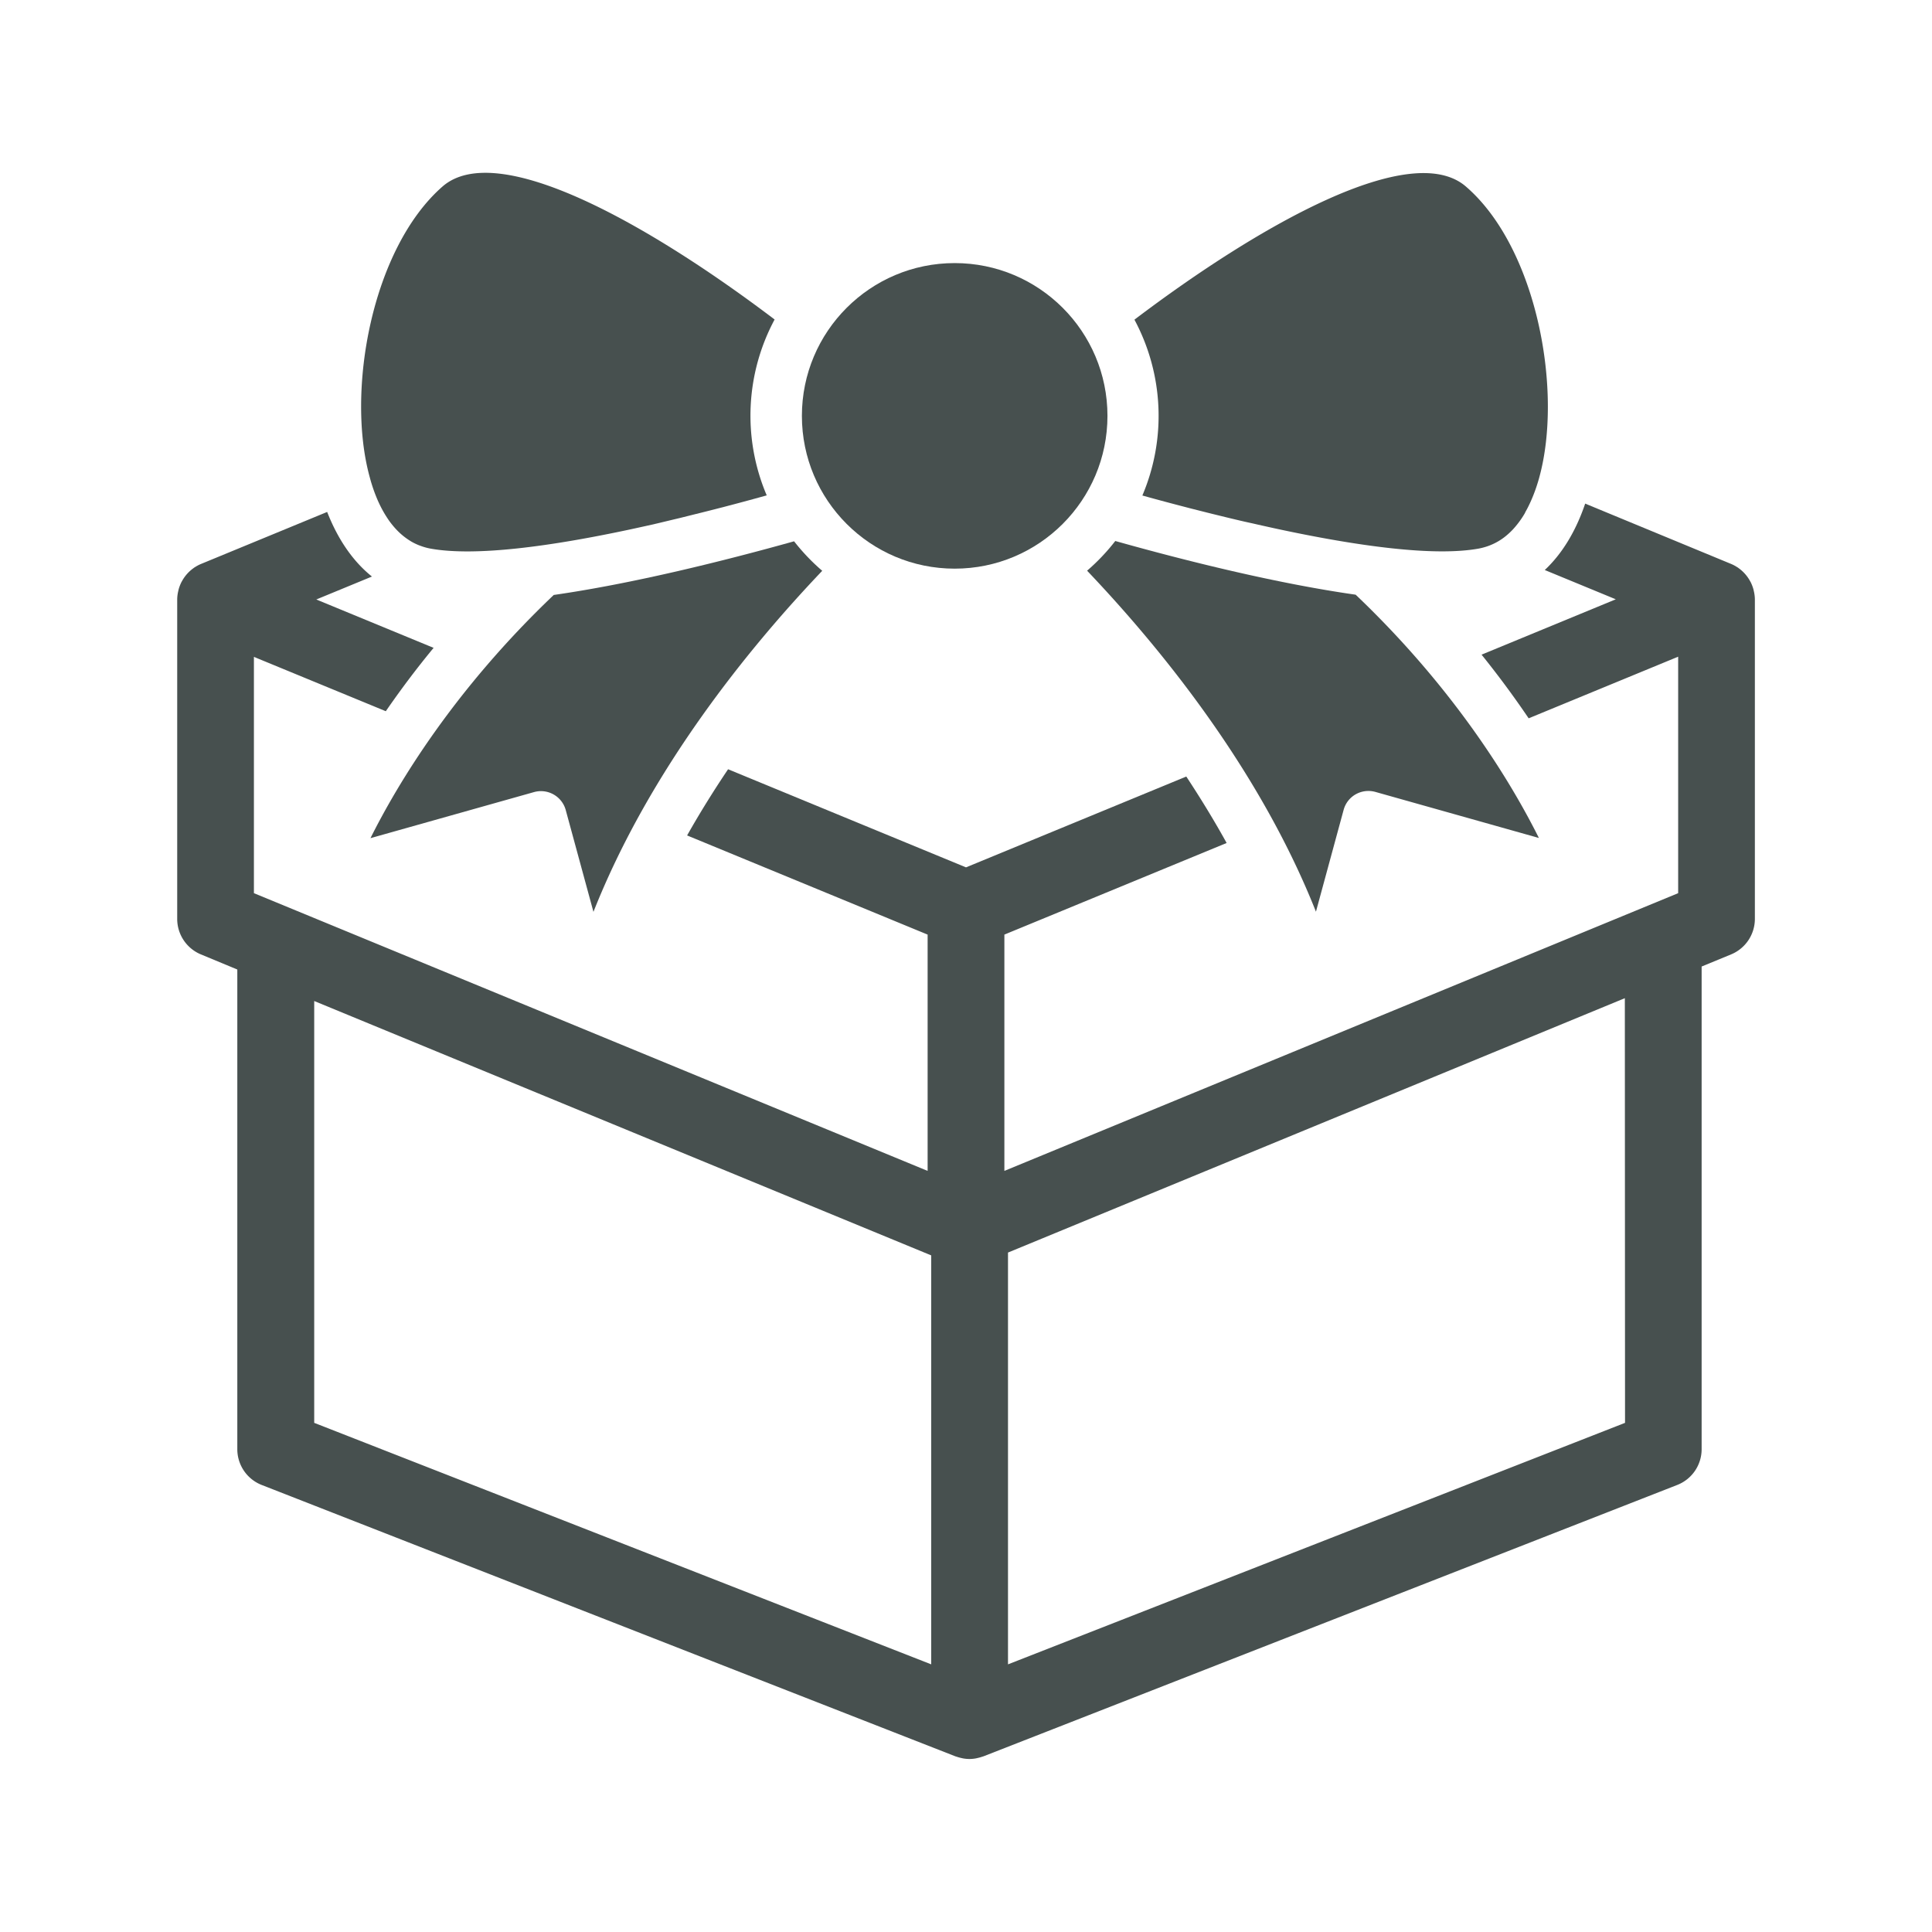
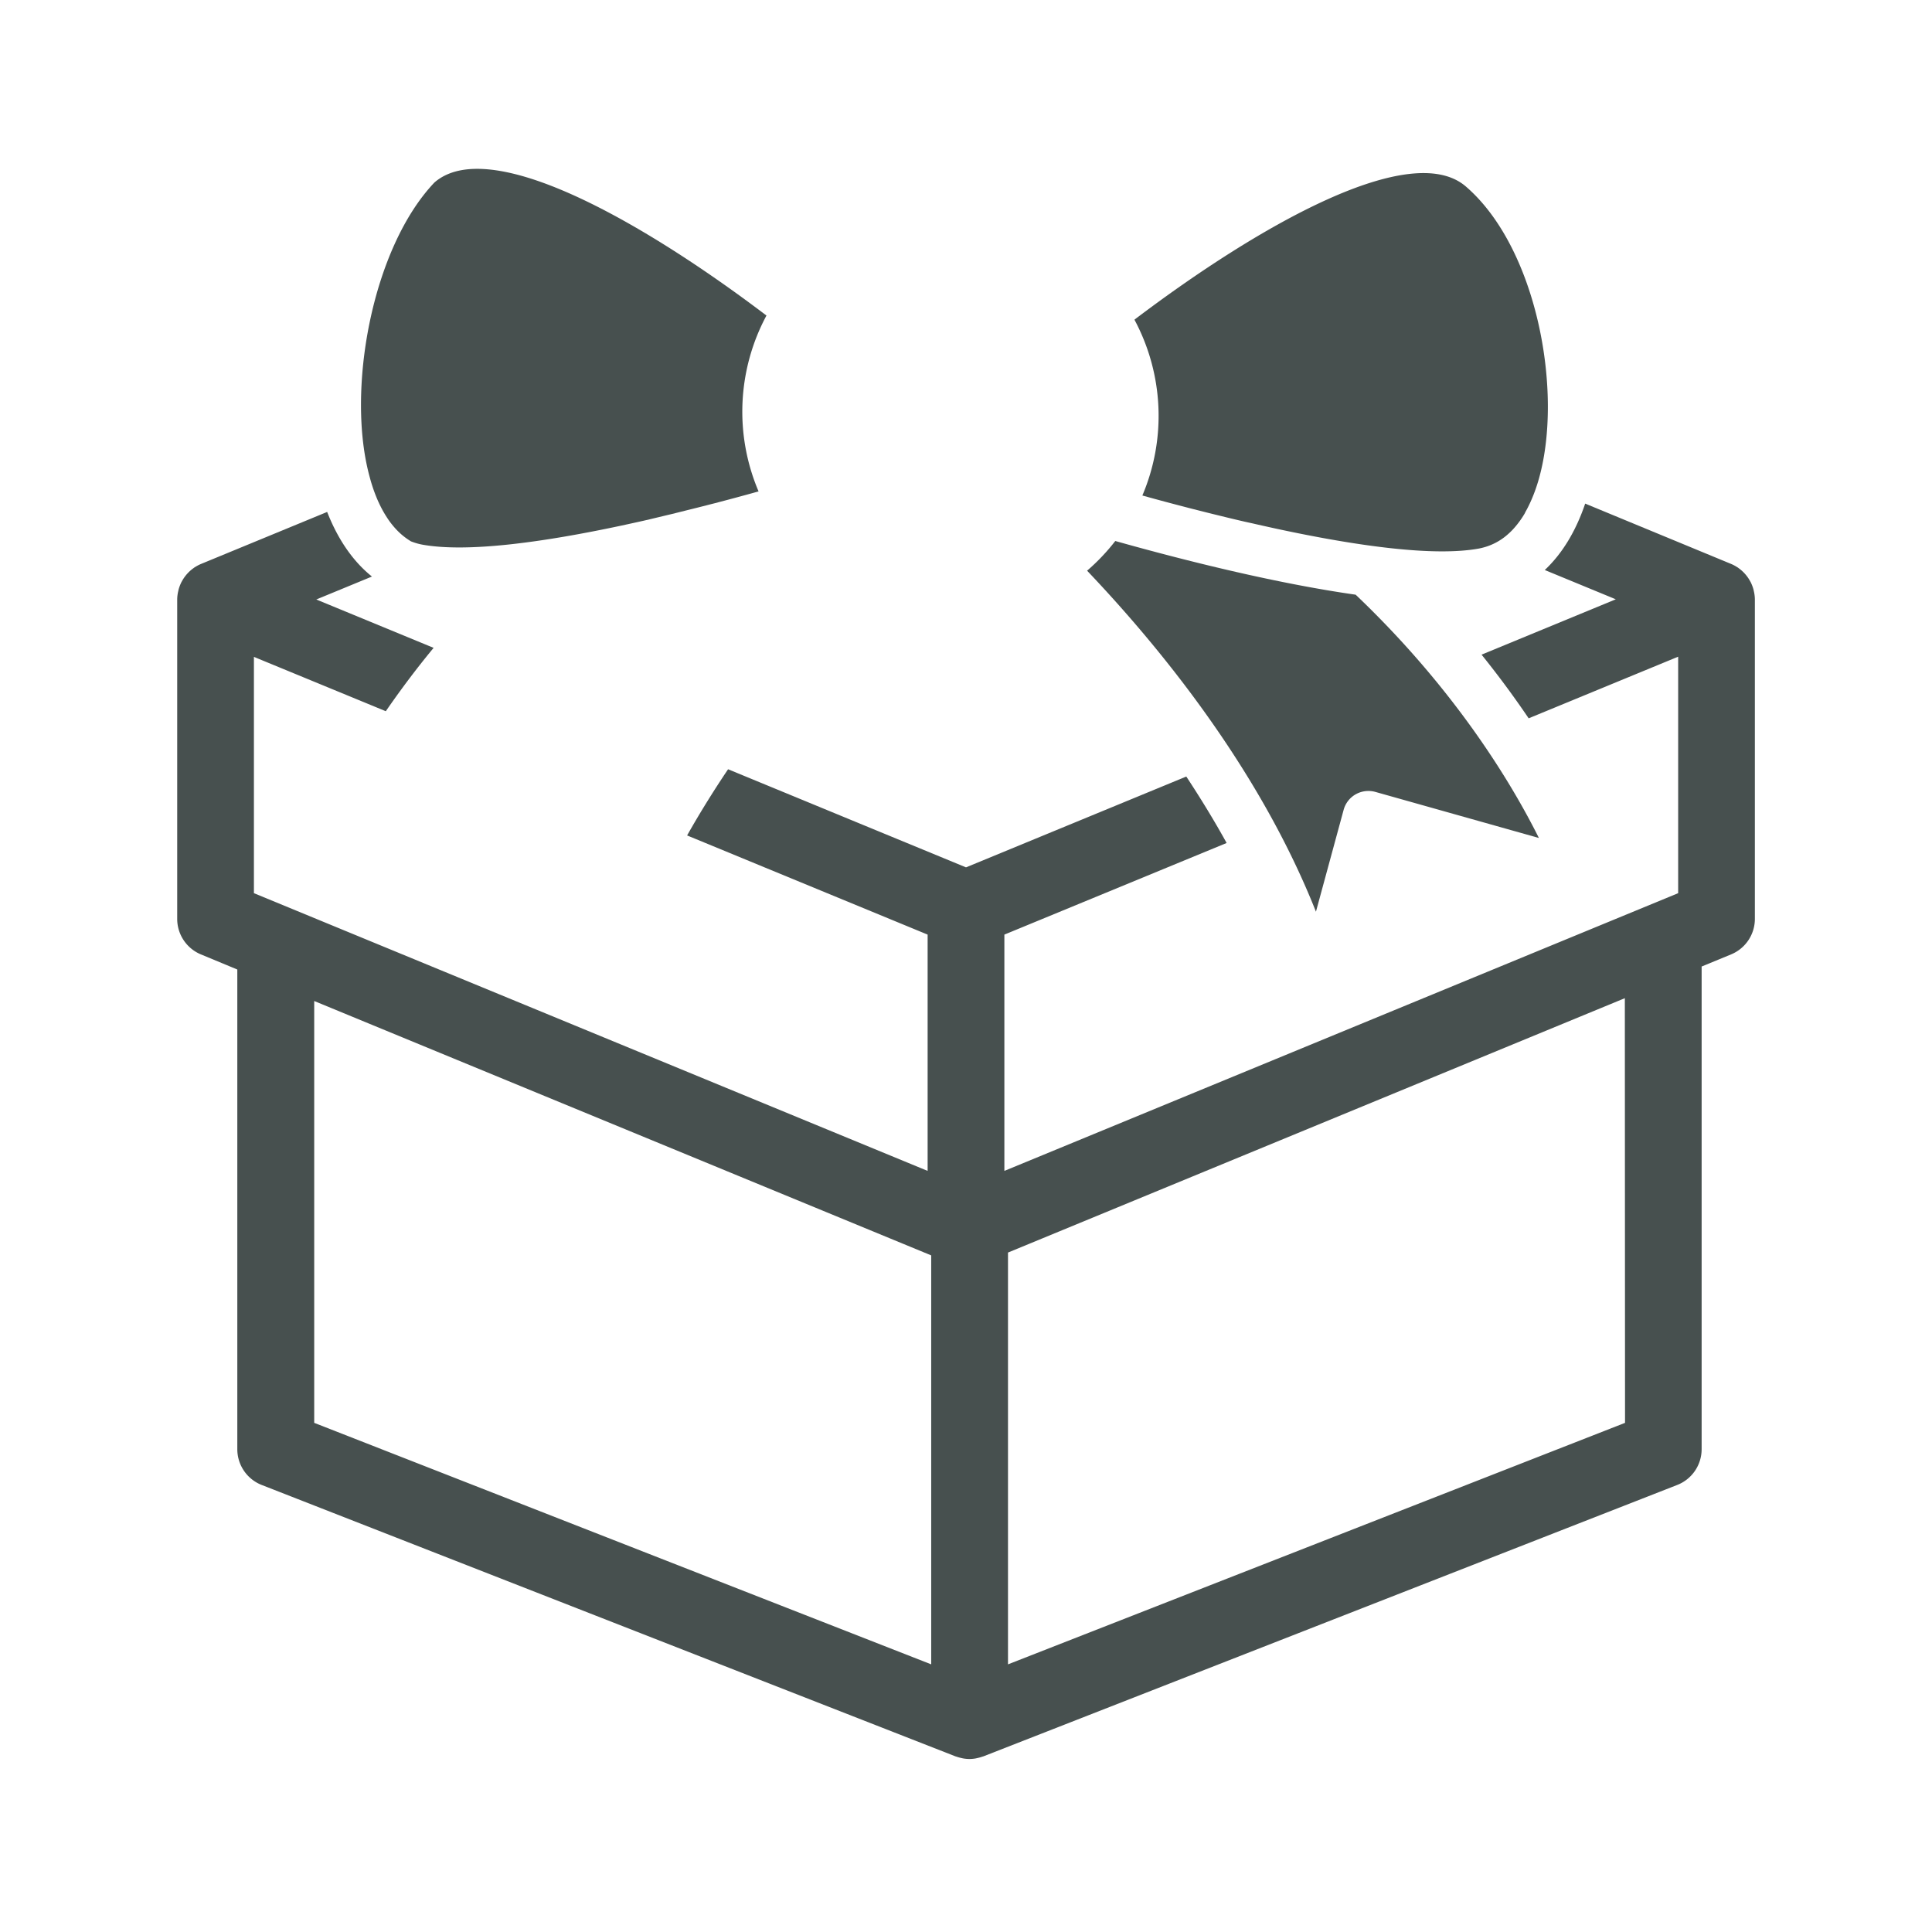
<svg xmlns="http://www.w3.org/2000/svg" data-name="Layer 1" id="Layer_1" viewBox="0 0 512 512" fill="#47504F">
  <path d="M464.78,156.63l-.09-.41a10.65,10.65,0,0,0-.77-2c-.07-.12-.14-.23-.2-.35a10.23,10.23,0,0,0-3-3.33l-.16-.13-.12-.06a10.08,10.08,0,0,0-1.65-.89l-38.7-16c-2.49,7.36-6.12,13.3-10.71,17.6l18.82,7.76-35.57,14.67c4.73,5.87,8.87,11.54,12.48,16.87l39.62-16.33V236.7L266.17,310.3V247.68l58.9-24.28c-3.36-6.09-7-12-10.69-17.61L256,229.86l-63.05-26c-3.78,5.61-7.43,11.47-10.86,17.54l63.74,26.28V310.3L67.29,236.7V174.08l34.95,14.4c3.68-5.33,7.88-11,12.67-16.79L83.82,158.87l14.75-6.08c-5-4-9-9.79-11.87-17.12l-33.47,13.8a10.08,10.08,0,0,0-1.65.89.67.67,0,0,0-.12.06l-.16.13a10.23,10.23,0,0,0-3,3.33c-.06.12-.13.23-.2.35a10.65,10.65,0,0,0-.77,2l-.09.41a9.88,9.88,0,0,0-.28,2.24v84.64a10.19,10.19,0,0,0,6.29,9.41l9.64,4V384.06a10.18,10.18,0,0,0,6.46,9.47L253.2,465.45l.27.08a11.34,11.34,0,0,0,1.23.35l.49.11a9.33,9.33,0,0,0,3.44,0l.48-.11a10.19,10.19,0,0,0,1.23-.35l.28-.08,183.86-71.92a10.17,10.17,0,0,0,6.47-9.47V256.14l7.82-3.22a10.19,10.19,0,0,0,6.29-9.41V158.87A9.88,9.88,0,0,0,464.78,156.63Zm-218,284.44-163.51-64V265.28l163.51,67.41Zm183.87-64-163.52,64V331.94L430.6,264.53Z" />
-   <path d="M100.25,132.93l.06.12a30.71,30.71,0,0,0,2.54,4.55l.16.24a21.86,21.86,0,0,0,1.52,1.93,3.33,3.33,0,0,0,.25.28,17.92,17.92,0,0,0,3.76,3.18l.38.24a15.41,15.41,0,0,0,2.16,1.05l.44.16a15.69,15.69,0,0,0,2.53.7c12,2.18,32.2-.65,52.87-5.06h0q2.88-.62,5.74-1.26l1.64-.38,4.17-1,1.85-.44,4-1,1.66-.41c1.56-.39,3.11-.78,4.64-1.18l.88-.22c3.83-1,7.56-2,11.14-3l.3-.08.25-.07a53.93,53.93,0,0,1,2.09-46.61c-32.87-24.92-73.35-48-88-35.25C98.57,65.79,91.65,103.6,98,126.52A42.57,42.57,0,0,0,100.25,132.93Z" />
-   <path d="M98.18,222.12l43.35-12.21a6.81,6.81,0,0,1,8.39,4.74l7.35,27c14.95-37.79,41.22-70,60.63-90.38a54.65,54.65,0,0,1-7.46-7.82c-18.6,5.2-42.6,11.19-63.69,14.22C120.29,182.85,105.37,207.71,98.18,222.12Z" />
-   <circle cx="253" cy="110.21" r="40.49" />
+   <path d="M100.25,132.93l.06.12a30.71,30.71,0,0,0,2.54,4.55l.16.24a21.86,21.86,0,0,0,1.52,1.93,3.33,3.33,0,0,0,.25.28,17.92,17.92,0,0,0,3.76,3.18l.38.24l.44.16a15.69,15.69,0,0,0,2.53.7c12,2.18,32.2-.65,52.87-5.06h0q2.88-.62,5.74-1.26l1.64-.38,4.17-1,1.85-.44,4-1,1.66-.41c1.56-.39,3.11-.78,4.64-1.18l.88-.22c3.83-1,7.56-2,11.14-3l.3-.08.25-.07a53.93,53.93,0,0,1,2.09-46.61c-32.87-24.92-73.35-48-88-35.25C98.57,65.79,91.65,103.6,98,126.52A42.57,42.57,0,0,0,100.25,132.93Z" />
  <path d="M288.09,151.24c19.41,20.4,45.69,52.59,60.65,90.37l7.34-27a6.77,6.77,0,0,1,3.21-4.12,6.87,6.87,0,0,1,5.18-.63l43.35,12.21c-7.18-14.4-22.09-39.27-48.56-64.47-21.09-3-45.1-9-63.7-14.23A54.18,54.18,0,0,1,288.09,151.24Z" />
  <path d="M302.76,131.32l.32.09.22.06c3.59,1,7.34,2,11.2,3l.68.18,4.87,1.23,1.45.36,4.29,1.05,1.64.39c1.46.35,2.93.69,4.4,1l1.44.33c1.91.43,3.83.86,5.75,1.27h0c20.71,4.42,41,7.27,52.9,5.09a17.63,17.63,0,0,0,2.14-.56h0a15.8,15.8,0,0,0,4.88-2.66l0,0a19.39,19.39,0,0,0,2-1.85h0a24.62,24.62,0,0,0,3.23-4.41.43.43,0,0,1,0-.07c.45-.78.86-1.57,1.23-2.38a.61.61,0,0,0,.07-.14,41.94,41.94,0,0,0,1.91-4.95h0c.2-.62.38-1.22.54-1.82,6.32-22.92-.61-60.73-19.33-77C374.13,36.75,333.85,59.61,301,84.44h0l-.36.28a53.94,53.94,0,0,1,2.1,46.59Z" />
</svg>